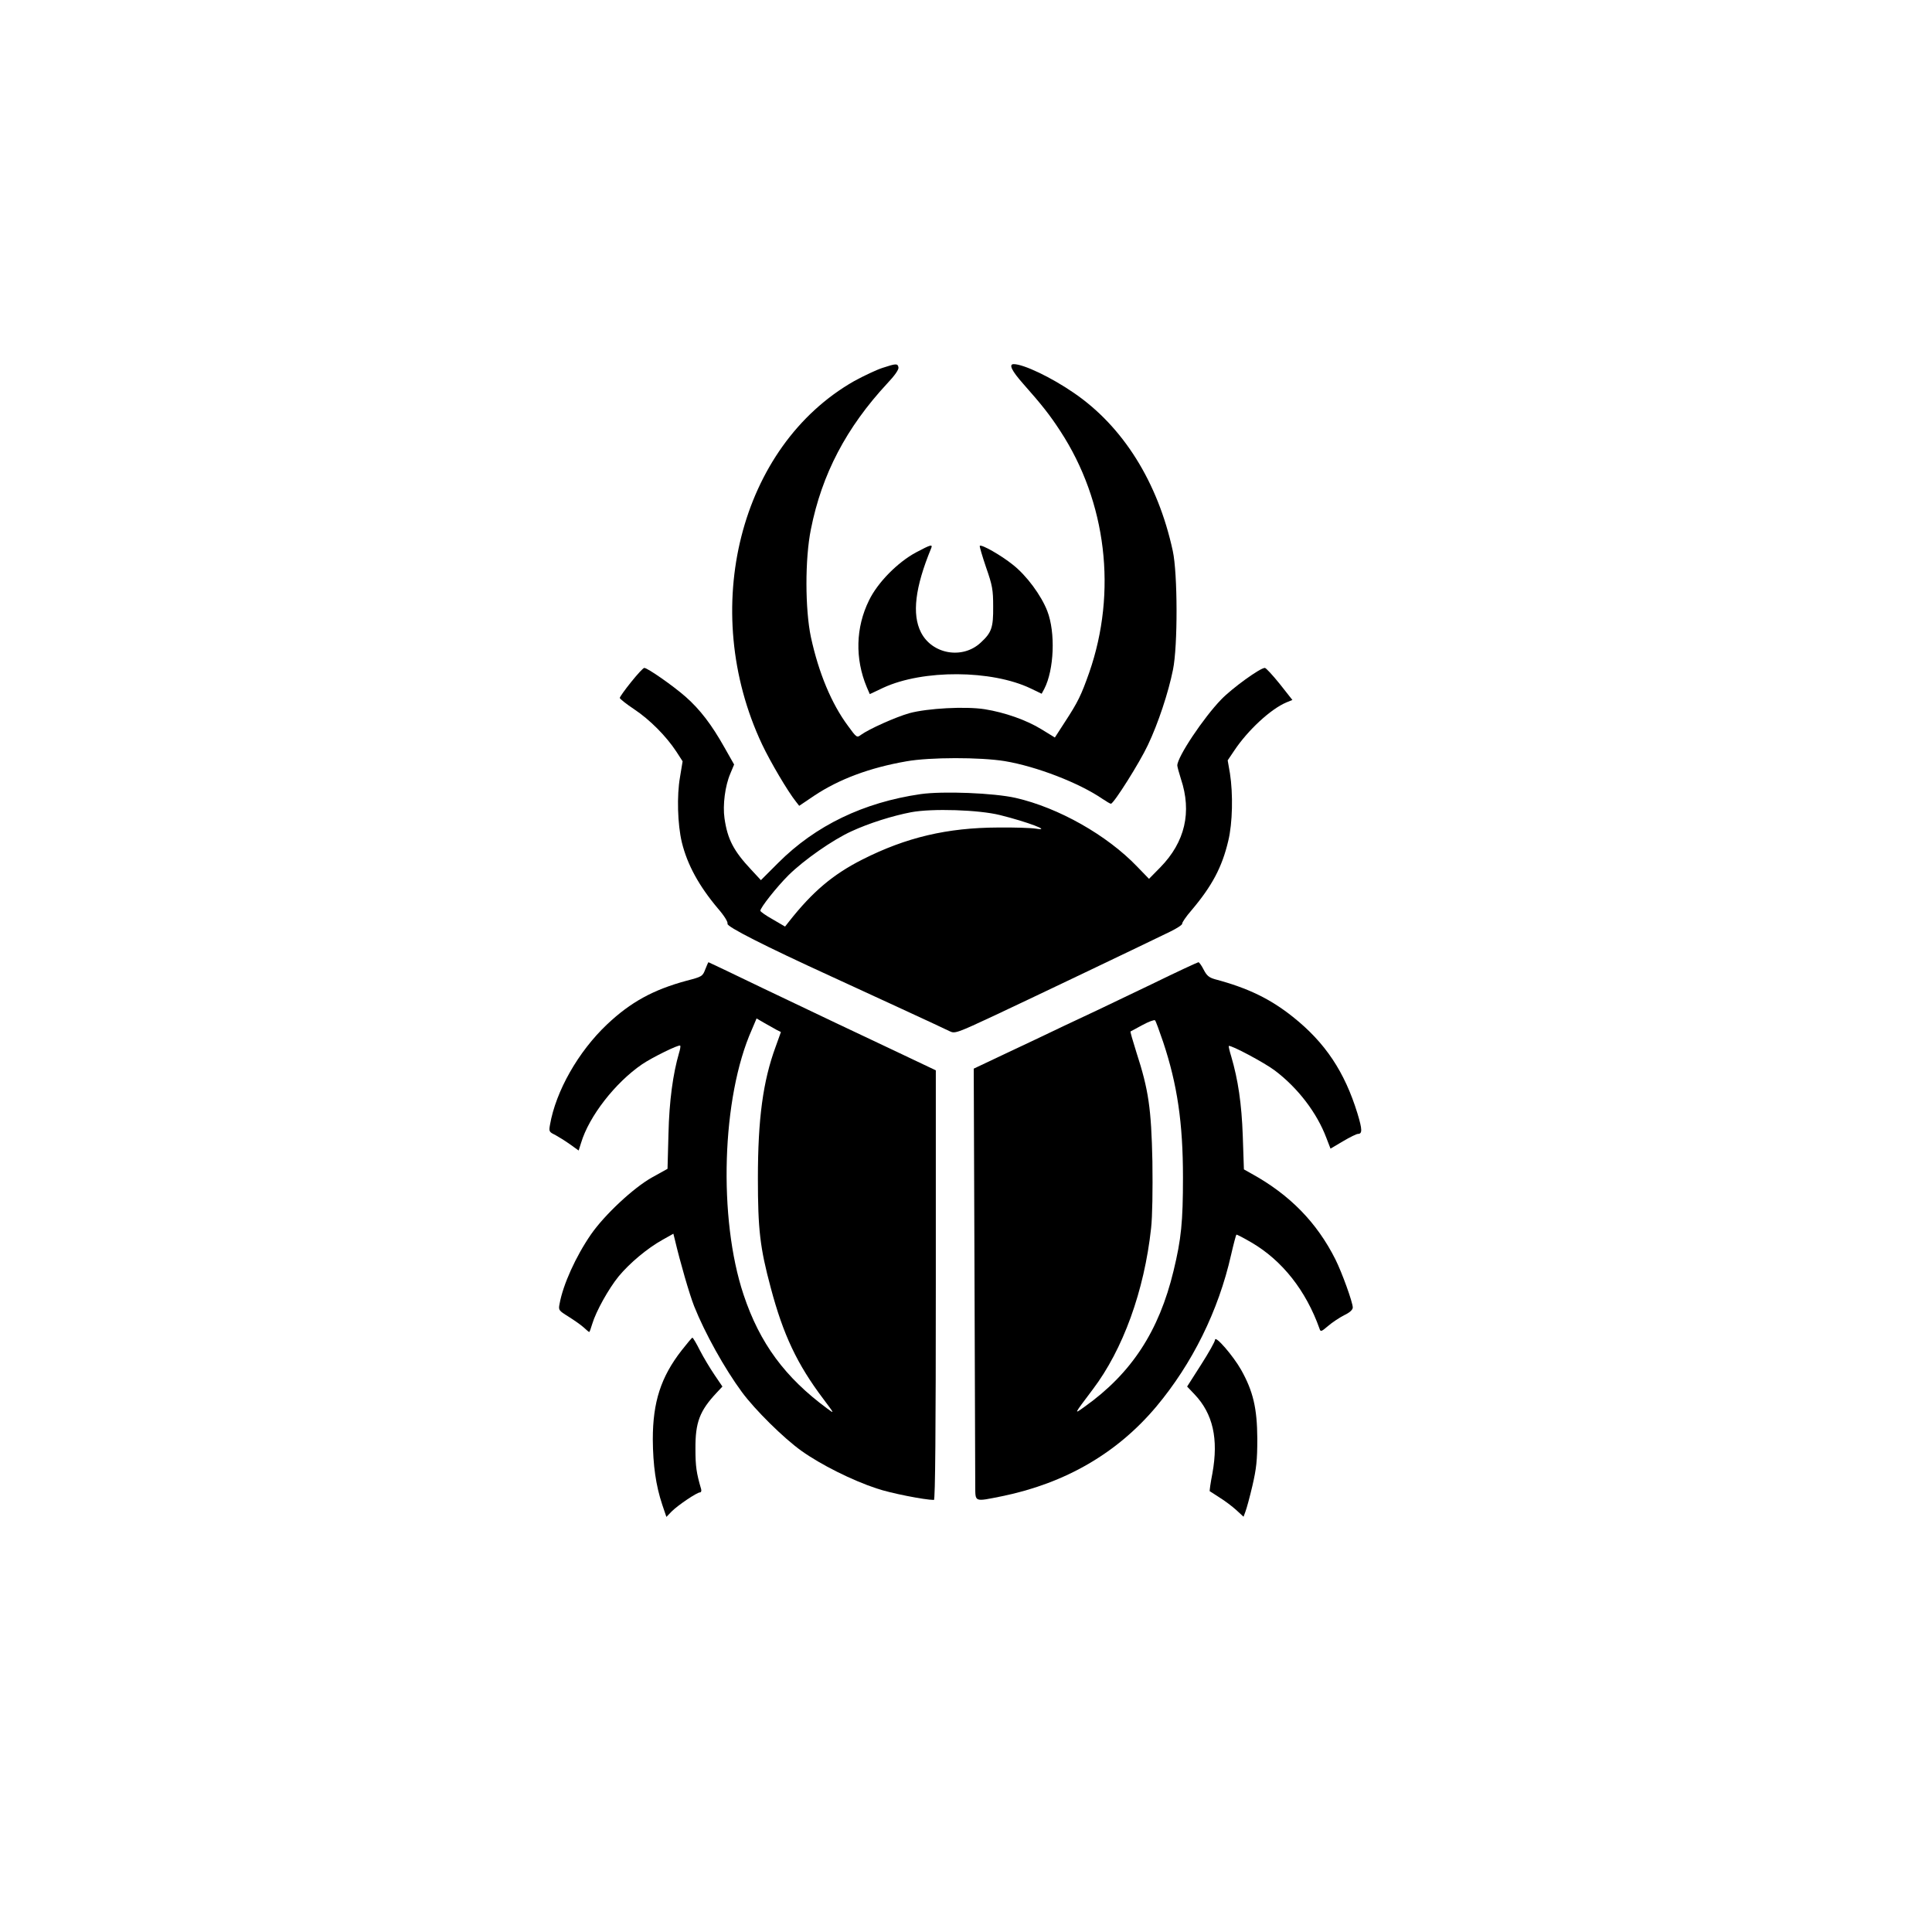
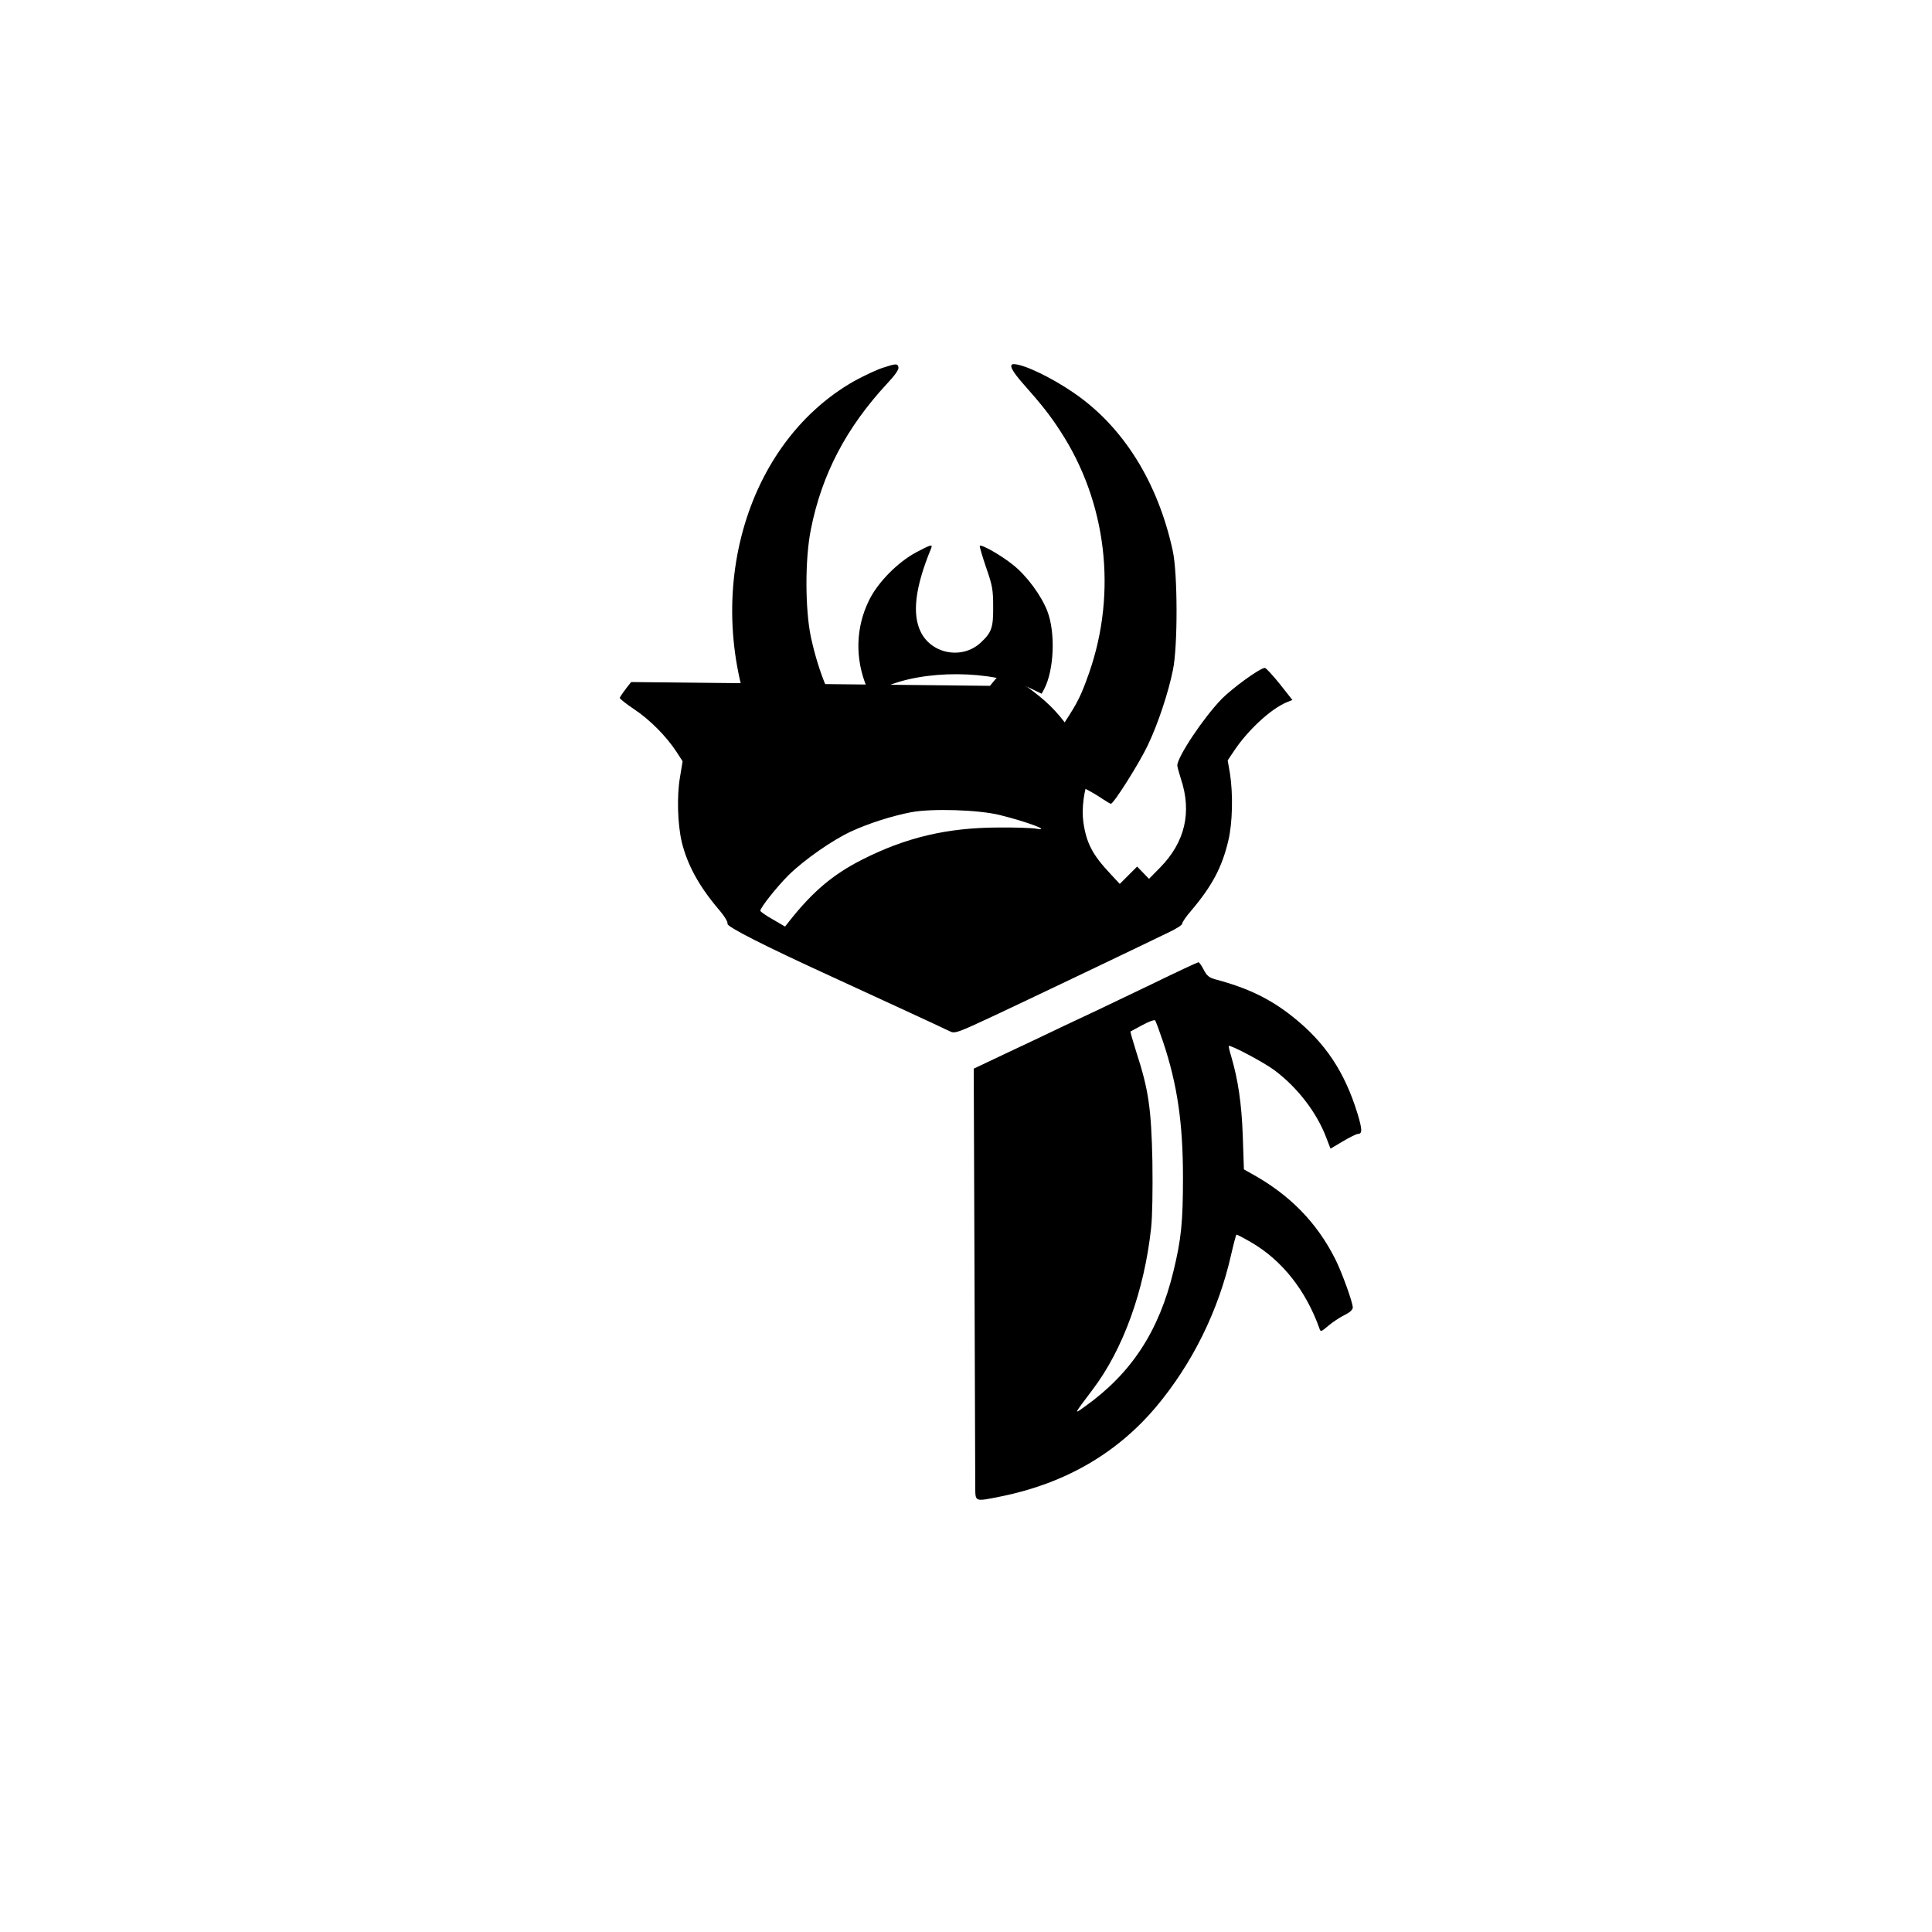
<svg xmlns="http://www.w3.org/2000/svg" version="1.0" width="1024pt" height="1024pt" viewBox="0 0 1024 1024" preserveAspectRatio="xMidYMid meet">
  <g transform="translate(0,1024) scale(0.1,-0.1)" fill="#000000" stroke="none">
    <path d="M4677 8290 c-31 -10 -99 -42 -150 -70 -606 -345 -825 -1209 -488 -1925 44 -93 136 -249 179 -303 l18 -23 80 54 c131 87 293 148 489 182 124 22 390 22 520 1 168 -28 394 -115 518 -200 21 -14 41 -26 45 -26 15 0 153 219 196 311 54 113 109 279 133 399 26 126 25 511 -1 630 -79 365 -264 660 -525 838 -119 82 -266 152 -318 152 -28 0 -11 -35 50 -104 100 -113 141 -165 197 -251 245 -375 302 -852 153 -1280 -42 -119 -59 -155 -129 -262 l-53 -82 -70 43 c-81 50 -196 90 -302 107 -103 16 -303 5 -399 -21 -74 -21 -214 -84 -257 -115 -21 -16 -23 -15 -68 47 -88 118 -156 282 -197 471 -31 147 -32 415 0 572 58 292 188 539 404 772 40 42 63 75 60 86 -4 21 -12 21 -85 -3z" />
    <path d="M4855 7312 c-97 -52 -203 -159 -249 -254 -71 -144 -75 -309 -12 -460 l16 -37 72 34 c210 97 574 95 781 -4 l58 -28 14 26 c52 101 60 298 16 412 -32 83 -110 189 -183 246 -62 50 -166 109 -175 100 -2 -3 13 -54 33 -113 34 -97 38 -120 38 -209 1 -111 -8 -138 -66 -191 -96 -90 -258 -62 -317 55 -48 95 -31 238 54 444 10 24 -1 21 -80 -21z" />
-     <path d="M3345 6625 c-33 -41 -60 -79 -60 -84 0 -5 34 -32 76 -60 83 -55 171 -144 224 -225 l33 -51 -14 -85 c-17 -97 -13 -249 10 -345 29 -118 90 -230 191 -350 34 -39 54 -72 51 -81 -6 -15 197 -118 549 -279 198 -91 587 -270 629 -291 27 -13 37 -10 240 85 196 92 774 368 928 443 37 18 66 37 64 43 -1 5 20 37 49 70 109 129 162 228 195 368 23 94 26 249 9 358 l-12 69 35 52 c72 108 193 220 276 255 l32 13 -67 85 c-38 47 -73 85 -79 85 -25 0 -173 -107 -231 -167 -94 -97 -233 -305 -233 -350 0 -7 9 -39 19 -71 59 -176 22 -335 -109 -469 l-60 -61 -63 65 c-159 166 -416 312 -644 364 -114 26 -385 37 -504 20 -302 -44 -556 -166 -754 -364 l-92 -92 -51 55 c-93 99 -126 161 -142 273 -10 70 3 172 31 237 l20 48 -51 90 c-68 121 -129 201 -206 269 -66 58 -202 153 -219 153 -6 0 -37 -34 -70 -75z m1955 -705 c145 -36 280 -87 190 -72 -25 4 -115 7 -200 6 -269 -1 -487 -52 -720 -170 -156 -79 -264 -171 -387 -327 l-22 -28 -65 38 c-36 20 -66 41 -66 46 0 16 85 124 149 188 82 81 235 188 334 233 93 43 217 82 316 101 111 21 359 13 471 -15z" />
-     <path d="M3738 5102 c-14 -37 -18 -39 -99 -60 -177 -48 -296 -113 -422 -232 -152 -144 -271 -353 -302 -532 -6 -34 -5 -38 27 -53 18 -10 54 -32 79 -50 l46 -33 13 41 c42 140 180 318 323 416 53 36 195 106 202 99 3 -2 0 -20 -6 -39 -32 -110 -52 -254 -56 -429 l-5 -185 -81 -45 c-99 -55 -253 -199 -325 -303 -80 -116 -148 -266 -166 -367 -7 -34 -5 -36 48 -69 30 -19 66 -44 80 -57 14 -13 27 -24 29 -24 2 0 9 19 16 43 20 67 87 187 140 252 58 70 152 149 233 194 l57 32 7 -28 c30 -127 78 -292 103 -356 57 -143 161 -330 253 -455 69 -94 223 -246 316 -312 102 -73 270 -157 398 -199 72 -25 256 -61 304 -61 7 0 10 381 10 1139 l0 1138 -217 103 c-120 57 -261 123 -313 148 -52 25 -225 107 -384 183 -159 77 -290 139 -291 139 -1 0 -9 -17 -17 -38z m379 -321 l22 -11 -28 -78 c-67 -182 -94 -382 -94 -697 0 -271 11 -368 68 -580 66 -249 140 -406 279 -590 60 -80 60 -80 21 -51 -224 165 -358 346 -444 604 -135 405 -116 1046 44 1405 l25 59 43 -25 c23 -13 52 -29 64 -36z" />
+     <path d="M3345 6625 c-33 -41 -60 -79 -60 -84 0 -5 34 -32 76 -60 83 -55 171 -144 224 -225 l33 -51 -14 -85 c-17 -97 -13 -249 10 -345 29 -118 90 -230 191 -350 34 -39 54 -72 51 -81 -6 -15 197 -118 549 -279 198 -91 587 -270 629 -291 27 -13 37 -10 240 85 196 92 774 368 928 443 37 18 66 37 64 43 -1 5 20 37 49 70 109 129 162 228 195 368 23 94 26 249 9 358 l-12 69 35 52 c72 108 193 220 276 255 l32 13 -67 85 c-38 47 -73 85 -79 85 -25 0 -173 -107 -231 -167 -94 -97 -233 -305 -233 -350 0 -7 9 -39 19 -71 59 -176 22 -335 -109 -469 l-60 -61 -63 65 l-92 -92 -51 55 c-93 99 -126 161 -142 273 -10 70 3 172 31 237 l20 48 -51 90 c-68 121 -129 201 -206 269 -66 58 -202 153 -219 153 -6 0 -37 -34 -70 -75z m1955 -705 c145 -36 280 -87 190 -72 -25 4 -115 7 -200 6 -269 -1 -487 -52 -720 -170 -156 -79 -264 -171 -387 -327 l-22 -28 -65 38 c-36 20 -66 41 -66 46 0 16 85 124 149 188 82 81 235 188 334 233 93 43 217 82 316 101 111 21 359 13 471 -15z" />
    <path d="M6105 5024 c-132 -63 -259 -124 -282 -135 -24 -11 -107 -50 -185 -87 -79 -38 -218 -104 -310 -147 l-167 -79 4 -1071 c2 -588 4 -1103 4 -1142 1 -86 -7 -83 143 -53 335 69 609 228 816 474 191 228 330 508 397 805 13 57 26 105 28 107 2 2 38 -17 81 -42 162 -95 288 -254 360 -457 5 -17 10 -15 45 15 22 19 60 44 85 57 30 14 46 29 46 41 0 27 -57 185 -92 255 -98 195 -241 342 -444 454 l-41 23 -6 177 c-6 172 -25 298 -61 421 -9 29 -15 55 -13 56 8 8 190 -89 244 -130 122 -92 223 -224 273 -357 l22 -57 66 39 c37 22 72 39 79 39 24 0 24 22 -2 108 -68 221 -171 376 -342 512 -119 95 -237 153 -414 200 -31 9 -43 19 -59 50 -11 22 -24 40 -28 40 -4 0 -116 -52 -247 -116z m60 -307 c75 -225 105 -429 105 -717 0 -236 -9 -327 -50 -496 -77 -319 -222 -542 -470 -719 -60 -43 -61 -46 42 91 160 211 273 522 309 854 7 62 9 203 7 354 -6 281 -20 379 -85 579 -19 60 -33 109 -31 110 2 1 30 16 63 34 33 18 63 29 67 25 4 -4 23 -56 43 -115z" />
-     <path d="M3613 3083 c-110 -141 -153 -274 -153 -472 1 -137 16 -244 50 -346 l22 -65 28 29 c34 34 134 101 150 101 6 0 9 8 6 18 -25 85 -30 121 -30 212 -1 141 22 202 113 299 l30 32 -42 62 c-23 34 -58 92 -77 129 -19 38 -37 68 -40 68 -3 0 -28 -30 -57 -67z" />
-     <path d="M6440 3139 c0 -9 -33 -68 -74 -132 l-74 -116 39 -41 c98 -103 128 -236 95 -419 -10 -51 -16 -94 -14 -95 2 -1 26 -16 53 -34 28 -17 67 -47 88 -66 l38 -35 10 27 c6 15 23 77 37 137 21 91 26 134 26 250 -1 161 -22 251 -86 365 -42 74 -137 184 -138 159z" />
  </g>
</svg>